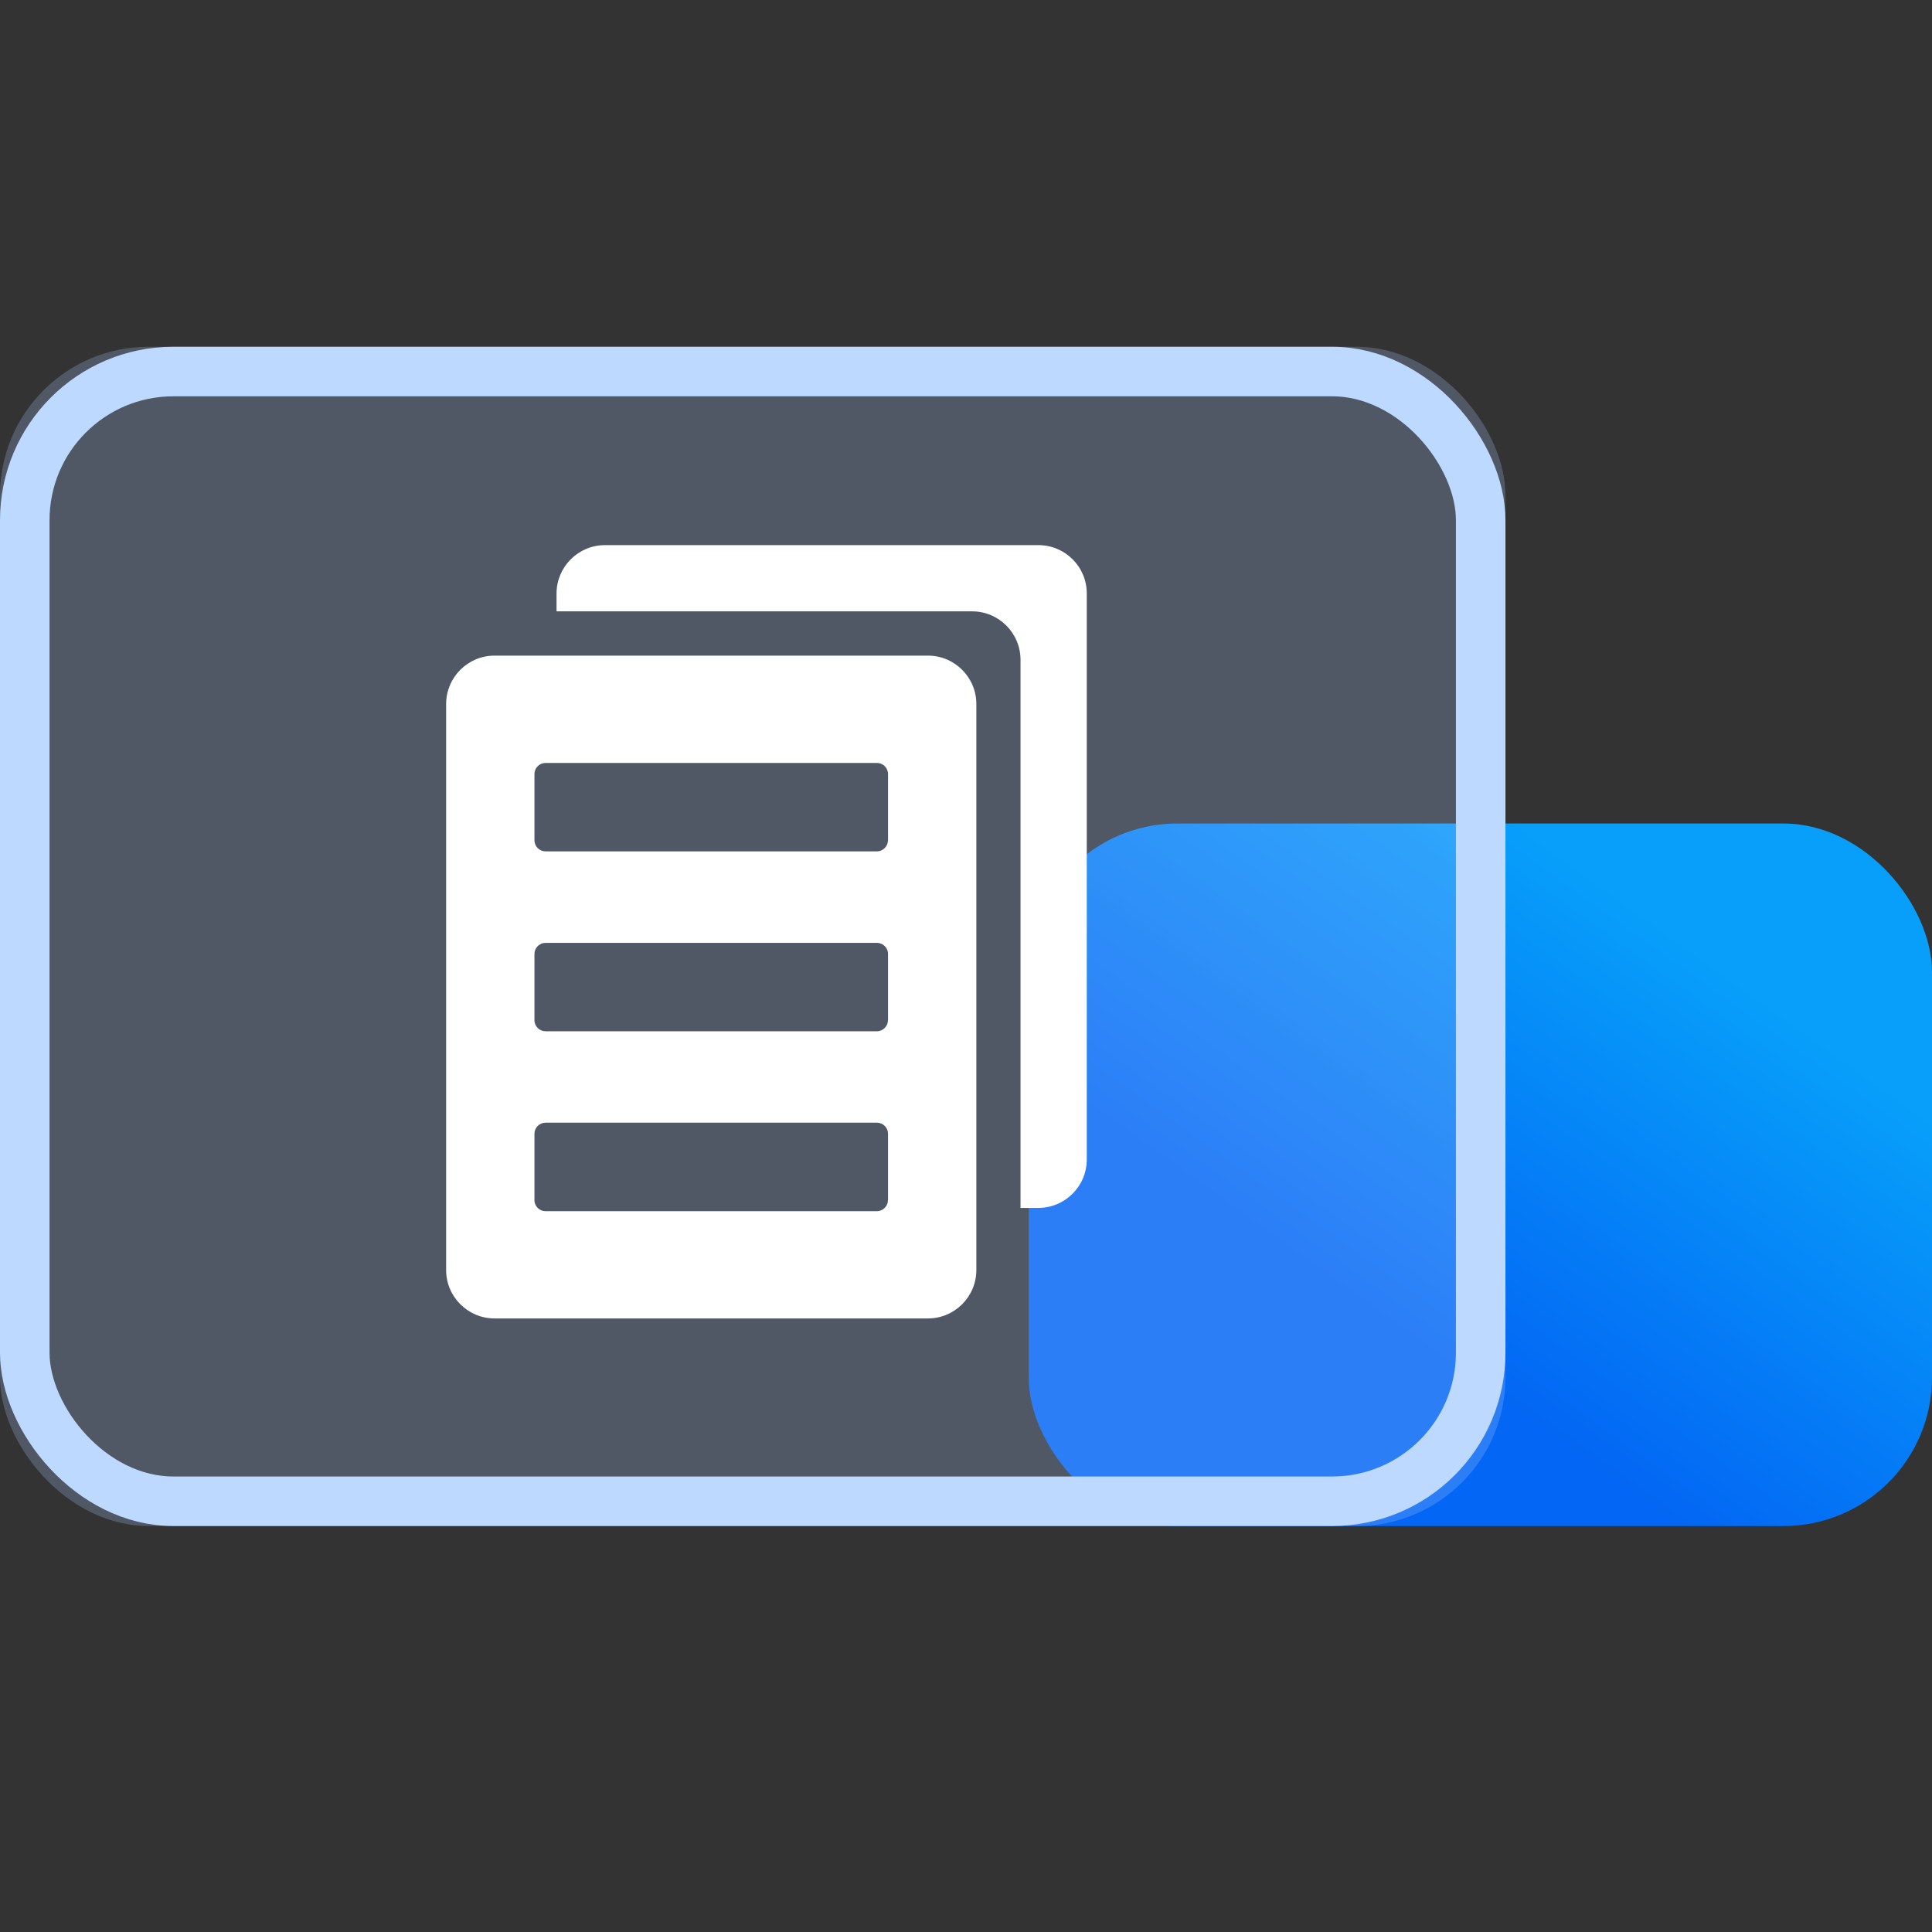
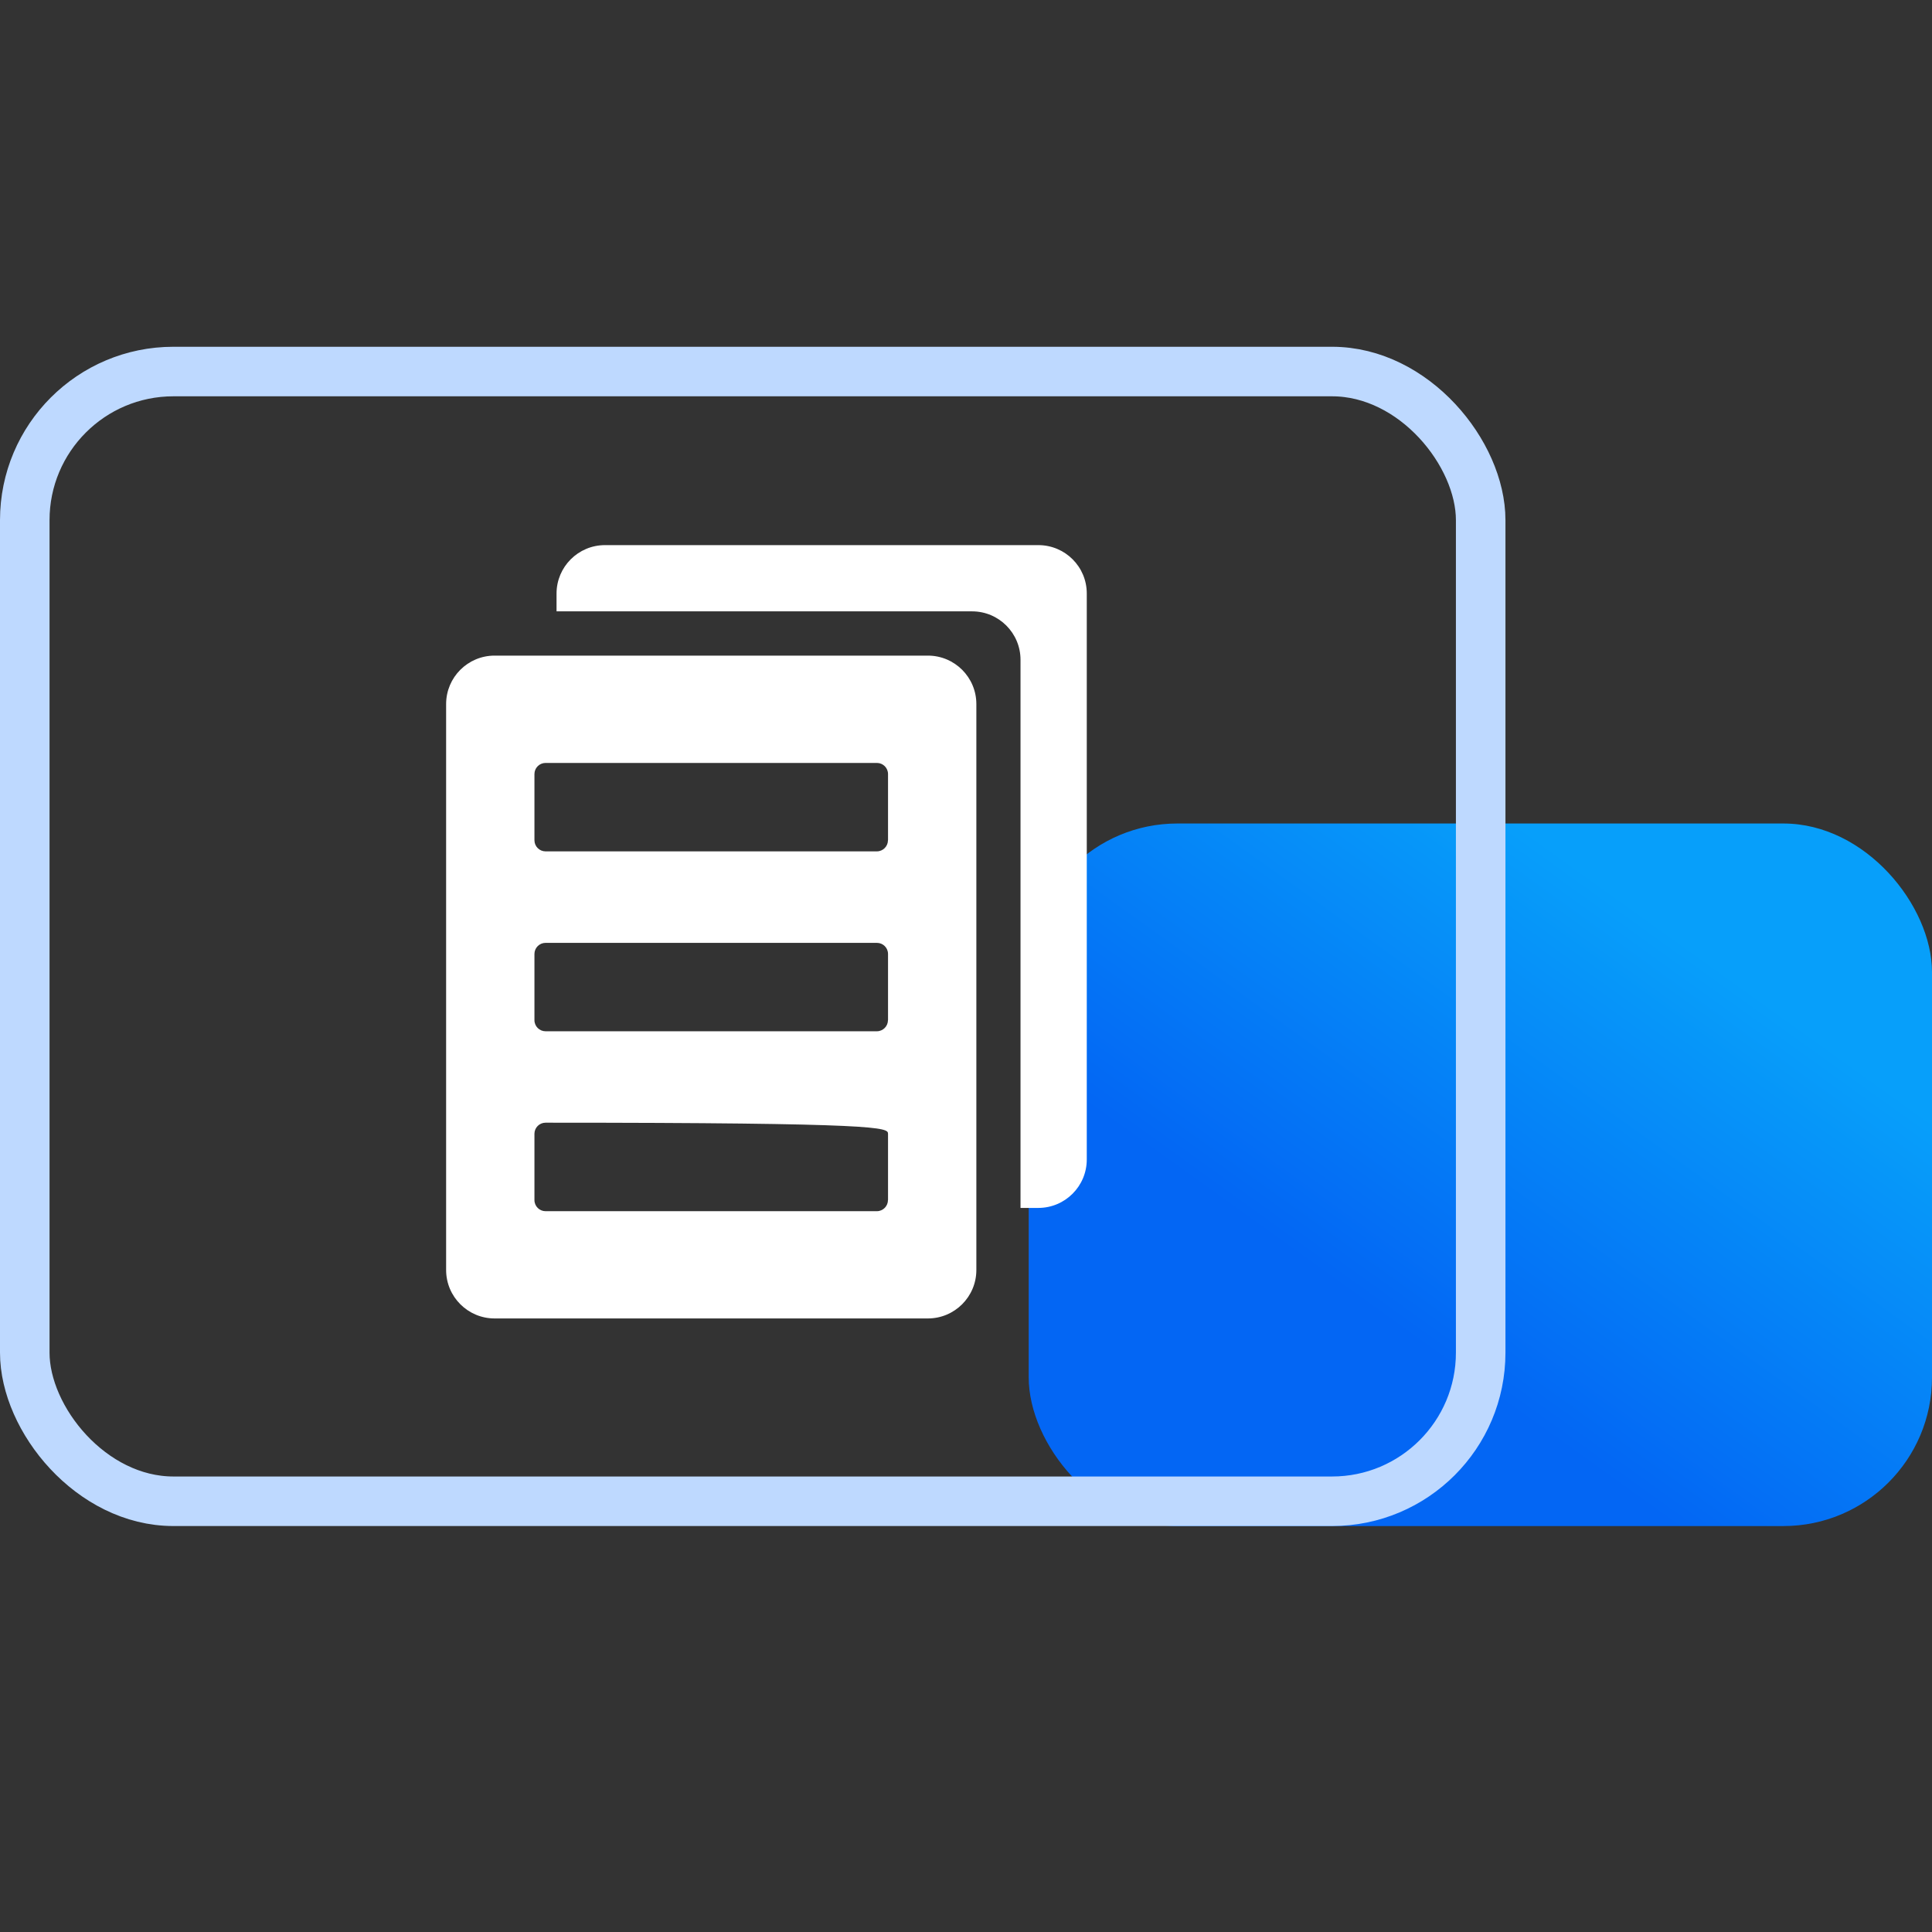
<svg xmlns="http://www.w3.org/2000/svg" xmlns:xlink="http://www.w3.org/1999/xlink" width="78px" height="78px" viewBox="0 0 78 78" version="1.1">
  <rect x="0" y="0" width="78" height="78" fill="#333333" stroke="none" />
  <title>全服务器备份 2</title>
  <defs>
    <linearGradient x1="91.867%" y1="34.817%" x2="50%" y2="80.247%" id="linearGradient-1">
      <stop stop-color="#079FFA" offset="0%" />
      <stop stop-color="#0366F4" offset="100%" />
    </linearGradient>
-     <rect id="path-2" x="0" y="0" width="60.779" height="47.61" rx="6" />
  </defs>
  <g id="页面-1" stroke="none" stroke-width="1" fill="none" fill-rule="evenodd">
    <g id="全服务器备份-2" transform="translate(0, 14)">
      <g id="编组-12">
        <rect id="矩形" fill="url(#linearGradient-1)" x="41.532" y="19.247" width="36.468" height="28.364" rx="6" />
        <g id="矩形备份-17">
          <use fill-opacity="0.25" fill="#ABCAFF" fill-rule="evenodd" style="mix-blend-mode: multiply;" xlink:href="#path-2" />
          <rect stroke="#BED9FF" stroke-width="2" stroke-linejoin="square" x="1" y="1" width="58.779" height="45.61" rx="6" />
        </g>
      </g>
      <g id="fuzhibeifen" transform="translate(18, 8)" fill="#FFFFFF" fill-rule="nonzero">
-         <path d="M19.462,4.469 L1.967,4.469 C0.888,4.469 0.011,5.345 0.011,6.425 L0.011,29.273 C0.011,30.352 0.888,31.229 1.967,31.229 L19.462,31.229 C20.542,31.229 21.418,30.352 21.418,29.273 L21.418,6.425 C21.418,5.345 20.542,4.469 19.462,4.469 L19.462,4.469 Z M17.849,26.451 C17.849,26.696 17.649,26.899 17.401,26.899 L4.025,26.899 C3.78,26.899 3.577,26.7 3.577,26.451 L3.577,23.773 C3.577,23.529 3.777,23.326 4.025,23.326 L17.405,23.326 C17.649,23.326 17.852,23.525 17.852,23.773 L17.852,26.451 L17.849,26.451 Z M17.849,19.188 C17.849,19.432 17.649,19.635 17.401,19.635 L4.025,19.635 C3.78,19.635 3.577,19.436 3.577,19.188 L3.577,16.513 C3.577,16.269 3.777,16.066 4.025,16.066 L17.405,16.066 C17.649,16.066 17.852,16.265 17.852,16.513 L17.852,19.188 L17.849,19.188 Z M17.849,11.924 C17.849,12.169 17.649,12.372 17.401,12.372 L4.025,12.372 C3.78,12.372 3.577,12.172 3.577,11.924 L3.577,9.25 C3.577,9.005 3.777,8.802 4.025,8.802 L17.405,8.802 C17.649,8.802 17.852,9.001 17.852,9.25 L17.852,11.924 L17.849,11.924 Z" id="形状" />
+         <path d="M19.462,4.469 L1.967,4.469 C0.888,4.469 0.011,5.345 0.011,6.425 L0.011,29.273 C0.011,30.352 0.888,31.229 1.967,31.229 L19.462,31.229 C20.542,31.229 21.418,30.352 21.418,29.273 L21.418,6.425 C21.418,5.345 20.542,4.469 19.462,4.469 L19.462,4.469 Z M17.849,26.451 C17.849,26.696 17.649,26.899 17.401,26.899 L4.025,26.899 C3.78,26.899 3.577,26.7 3.577,26.451 L3.577,23.773 C3.577,23.529 3.777,23.326 4.025,23.326 C17.649,23.326 17.852,23.525 17.852,23.773 L17.852,26.451 L17.849,26.451 Z M17.849,19.188 C17.849,19.432 17.649,19.635 17.401,19.635 L4.025,19.635 C3.78,19.635 3.577,19.436 3.577,19.188 L3.577,16.513 C3.577,16.269 3.777,16.066 4.025,16.066 L17.405,16.066 C17.649,16.066 17.852,16.265 17.852,16.513 L17.852,19.188 L17.849,19.188 Z M17.849,11.924 C17.849,12.169 17.649,12.372 17.401,12.372 L4.025,12.372 C3.78,12.372 3.577,12.172 3.577,11.924 L3.577,9.25 C3.577,9.005 3.777,8.802 4.025,8.802 L17.405,8.802 C17.649,8.802 17.852,9.001 17.852,9.25 L17.852,11.924 L17.849,11.924 Z" id="形状" />
        <path d="M23.92,0.008 L6.425,0.008 C5.345,0.008 4.469,0.884 4.469,1.964 L4.469,2.682 L21.245,2.682 C22.325,2.682 23.201,3.558 23.201,4.638 L23.201,26.767 L23.92,26.767 C24.999,26.767 25.876,25.891 25.876,24.811 L25.876,1.967 C25.88,0.884 25.003,0.008 23.92,0.008 Z" id="路径" />
      </g>
    </g>
  </g>
</svg>